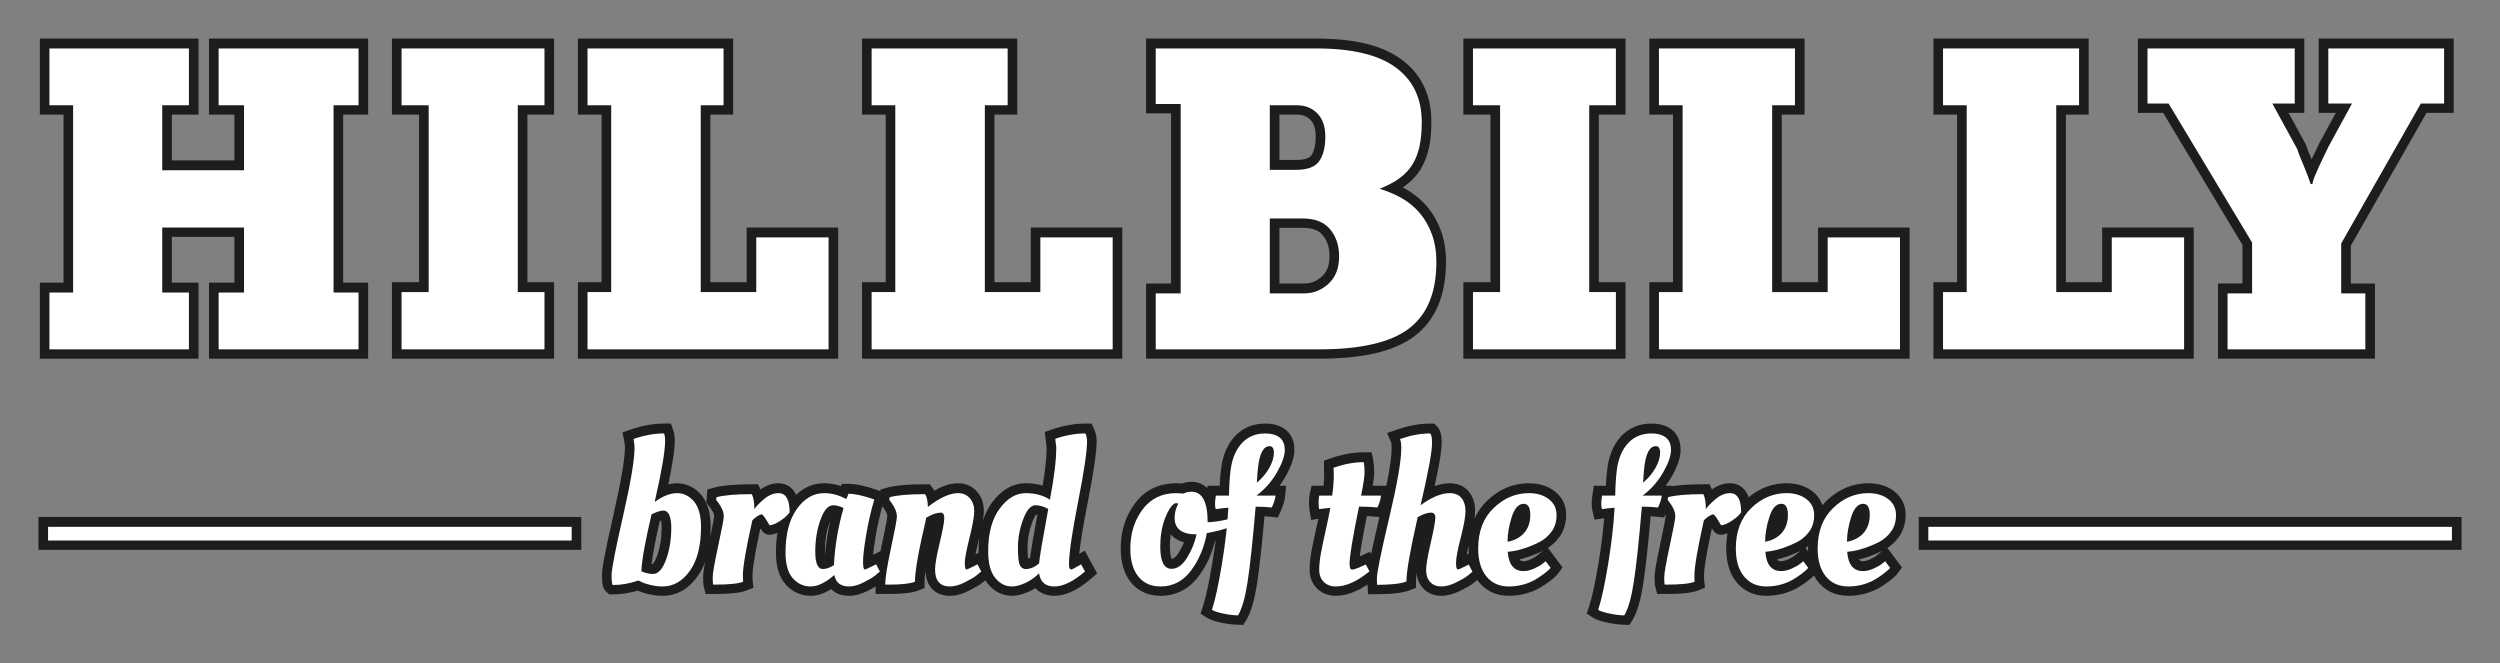
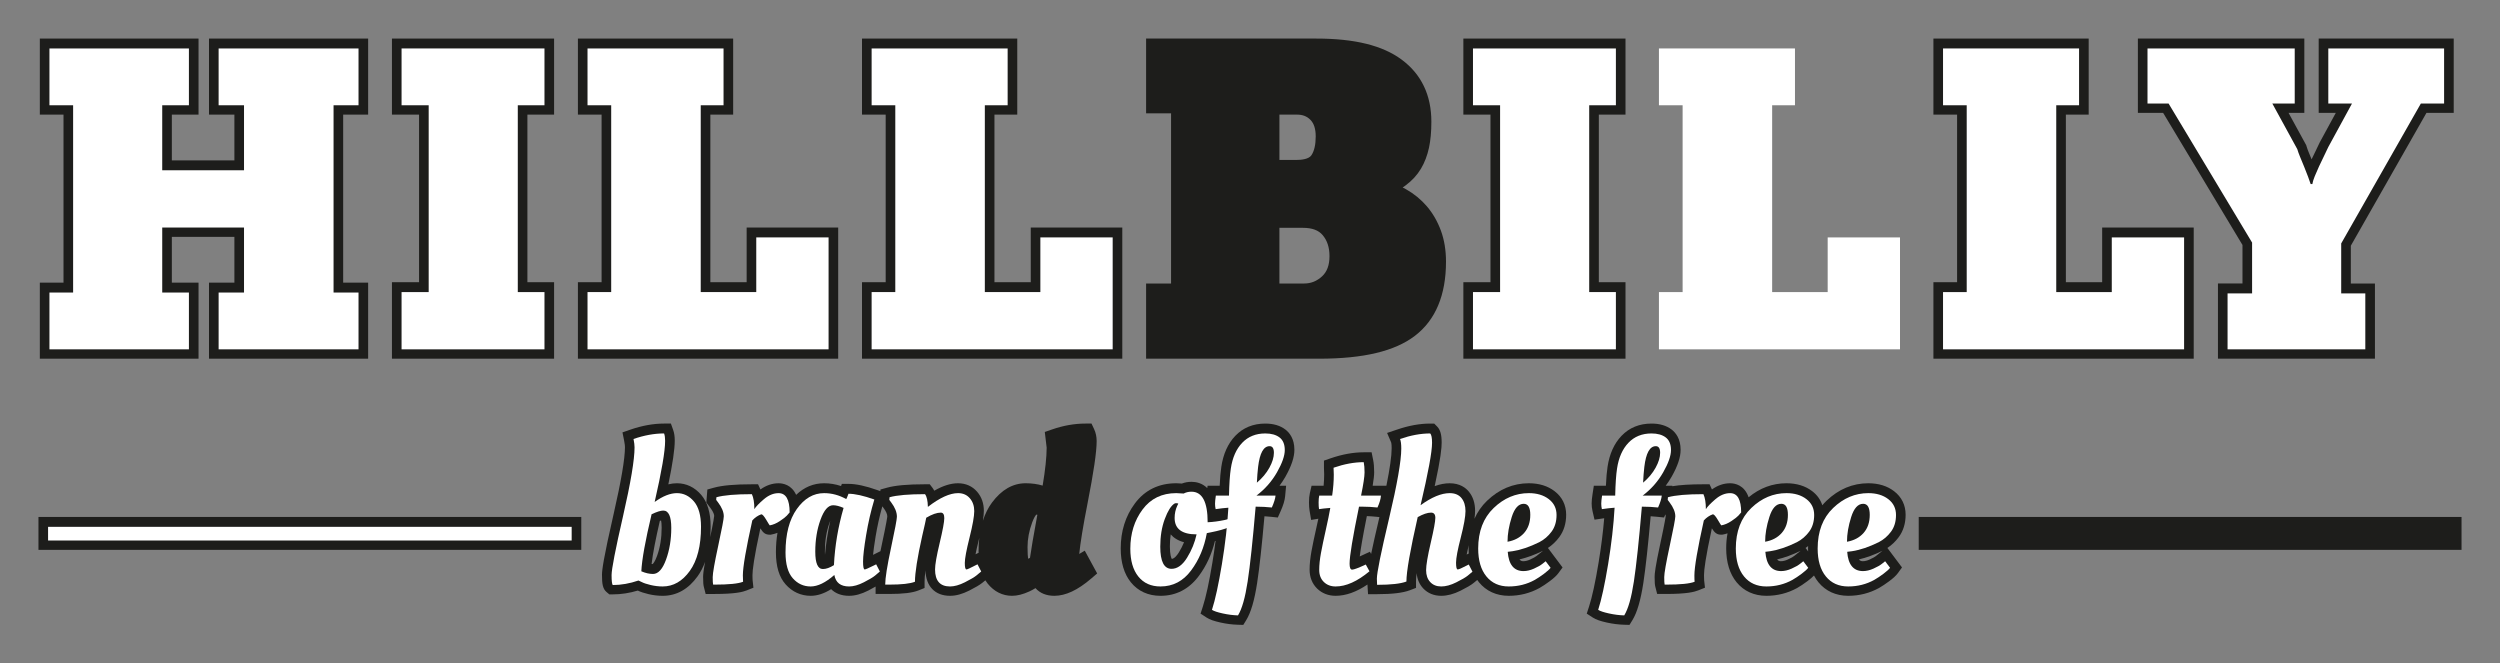
<svg xmlns="http://www.w3.org/2000/svg" version="1.1" id="Ebene_1" x="0px" y="0px" width="737.008px" height="195.59px" viewBox="56.69 56.693 737.008 195.59" enable-background="new 56.69 56.693 737.008 195.59" xml:space="preserve">
  <rect x="56.69" y="56.693" width="737.008" height="195.59" fill="#808080" stroke="none" />
  <g>
    <rect x="68.029" y="209.092" fill="#1D1D1B" width="160.024" height="9.701" />
    <rect x="622.334" y="209.092" fill="#1D1D1B" width="160.025" height="9.701" />
    <polygon fill="#1D1D1B" points="115.217,140.016 107.35,140.016 107.35,126.522 125.792,126.522 125.792,140.016 118.306,140.016    118.306,162.435 165.218,162.435 165.218,140.016 157.858,140.016 157.858,90.482 165.218,90.482 165.218,68.062 118.306,68.062    118.306,90.482 125.792,90.482 125.792,103.976 107.35,103.976 107.35,90.482 115.217,90.482 115.217,68.062 68.432,68.062    68.432,90.482 75.412,90.482 75.412,140.016 68.432,140.016 68.432,162.435 115.217,162.435  " />
    <polygon fill="#1D1D1B" points="220.039,139.889 212.17,139.889 212.17,90.482 220.039,90.482 220.039,68.062 172.238,68.062    172.238,90.482 180.232,90.482 180.232,139.889 172.238,139.889 172.238,162.435 220.039,162.435  " />
    <polygon fill="#1D1D1B" points="303.793,123.772 276.805,123.772 276.805,139.889 266.103,139.889 266.103,90.482 272.829,90.482    272.829,68.062 227.059,68.062 227.059,90.482 234.039,90.482 234.039,139.889 227.059,139.889 227.059,162.435 303.793,162.435     " />
    <polygon fill="#1D1D1B" points="387.547,123.772 360.558,123.772 360.558,139.889 349.857,139.889 349.857,90.482 356.583,90.482    356.583,68.062 310.813,68.062 310.813,90.482 317.792,90.482 317.792,139.889 310.813,139.889 310.813,162.435 387.547,162.435     " />
    <path fill="#1D1D1B" d="M473.804,155.699c6.085-4.648,9.171-12.003,9.171-21.859c0-3.368-0.507-6.452-1.507-9.164   c-0.998-2.712-2.385-5.117-4.124-7.148c-1.734-2.021-3.784-3.705-6.093-5.003c-0.345-0.194-0.695-0.382-1.049-0.565   c0.287-0.191,0.565-0.386,0.834-0.584c1.906-1.404,3.441-3.072,4.562-4.958c1.081-1.818,1.877-3.898,2.367-6.189   c0.463-2.176,0.697-4.744,0.697-7.633c0-7.851-2.948-14.019-8.763-18.331c-5.632-4.174-13.863-6.203-25.164-6.203h-50.169v22.039   h7.359v50.169h-7.359v22.166h51.056C458.649,162.435,467.868,160.232,473.804,155.699z M448.627,132.19   c0,2.663-0.717,4.616-2.191,5.97c-1.547,1.419-3.265,2.11-5.253,2.11h-7.317v-16.412h6.937c2.698,0,4.603,0.707,5.823,2.161   C447.973,127.622,448.627,129.641,448.627,132.19z M443.284,102.481c-0.771,1.129-2.88,1.367-4.513,1.367h-4.905V90.481h5.159   c1.692,0,2.963,0.495,3.995,1.553c1.04,1.069,1.545,2.664,1.545,4.876C444.565,99.362,444.134,101.236,443.284,102.481z" />
    <polygon fill="#1D1D1B" points="535.895,139.889 528.028,139.889 528.028,90.482 535.895,90.482 535.895,68.062 488.094,68.062    488.094,90.482 496.088,90.482 496.088,139.889 488.094,139.889 488.094,162.435 535.895,162.435  " />
-     <polygon fill="#1D1D1B" points="592.661,139.889 581.959,139.889 581.959,90.482 588.686,90.482 588.686,68.062 542.915,68.062    542.915,90.482 549.895,90.482 549.895,139.889 542.915,139.889 542.915,162.435 619.651,162.435 619.651,123.772 592.661,123.772     " />
    <polygon fill="#1D1D1B" points="703.405,123.772 676.415,123.772 676.415,139.889 665.713,139.889 665.713,90.482 672.44,90.482    672.44,68.062 626.668,68.062 626.668,90.482 633.649,90.482 633.649,139.889 626.668,139.889 626.668,162.435 703.405,162.435     " />
    <path fill="#1D1D1B" d="M717.782,128.914v11.355h-7.232v22.166h46.279V140.27h-7.107v-11.137l22.292-39.158h8.04V68.062h-39.807   v21.913h5.042l-4.75,8.723l-0.046,0.103c-0.325,0.729-0.731,1.58-1.219,2.553c-0.385,0.771-0.759,1.542-1.119,2.311   c-0.264-0.638-0.52-1.259-0.767-1.866c-0.342-0.832-0.583-1.498-0.72-1.979l-0.087-0.309l-5.218-9.536h4.652V68.062h-49.07v21.913   h7.449L717.782,128.914z" />
    <path fill="#1D1D1B" d="M374.851,220.004c0.341-3.371,1.151-8.316,2.423-14.771c1.827-9.285,2.714-15.33,2.714-18.479   c0-1.302-0.253-2.501-0.754-3.564l-0.766-1.627h-1.798c-3.204,0-6.506,0.582-9.815,1.728l-2.156,0.747l0.551,4.635   c-0.015,2.838-0.413,6.586-1.184,11.172c-1.536-0.455-3.214-0.686-5.021-0.686c-3.774,0-7.114,1.922-9.928,5.713   c-1.139,1.536-2.018,3.325-2.665,5.328c0.185-1.166,0.28-2.135,0.28-2.915c0-2.202-0.668-4.097-1.985-5.626   c-1.405-1.636-3.35-2.5-5.626-2.5c-2.128,0-4.438,0.719-6.995,2.188c-0.145-0.277-0.306-0.533-0.486-0.77l-0.851-1.117h-1.404   c-5.097,0-8.767,0.33-11.218,1.011l-1.917,0.531l-0.037,0.483l-0.817-0.29c-3.525-1.249-6.327-1.854-8.565-1.854h-1.962   l-0.24,0.636c-1.624-0.544-3.294-0.817-4.993-0.817c-3.122,0-5.883,1.153-8.247,3.422c-1.357-2.988-3.877-3.42-5.179-3.42   c-1.861,0-3.653,0.611-5.343,1.823l-0.701-1.522h-1.815c-5.097,0-8.766,0.33-11.218,1.01l-1.915,0.531l-0.297,3.834l1.191,1.588   c0.975,1.289,1.121,2.059,1.121,2.362c-0.011,0.226-0.137,1.333-1.18,6.267c0.08-1.013,0.135-2.051,0.135-3.144   c0-4.024-0.93-7.155-2.763-9.307c-1.921-2.254-4.402-3.444-7.175-3.444c-0.833,0-1.676,0.105-2.534,0.32   c1.27-6.094,1.892-10.342,1.892-12.906c0-1.221-0.153-2.244-0.467-3.128l-0.67-1.884h-2c-3.165,0-6.508,0.602-9.938,1.789   l-2.338,0.811l0.487,2.426c0.204,1.016,0.247,1.604,0.247,1.92c0,3.398-1.115,9.991-3.313,19.596   c-3.065,13.375-3.458,16.67-3.458,18.047c0,2.685,0.208,4.135,1.387,5.114l0.787,0.653h1.024c2.402,0,4.873-0.377,7.36-1.122   c0.797,0.392,1.829,0.734,3.144,1.046c1.399,0.332,2.81,0.5,4.19,0.5c4.094,0,7.564-1.943,10.315-5.777   c0.886-1.235,1.61-2.651,2.19-4.221c-0.498,2.692-0.585,3.785-0.585,4.413c0,1.731,0.083,2.414,0.208,2.906l0.543,2.136h2.626   c6.125,0,8.33-0.598,9.456-1.047l2.004-0.8l-0.237-2.145c-0.01-0.093-0.044-0.481-0.044-1.563c0-1.445,0.415-5.017,2.319-13.788   c0.813,1.275,1.44,1.869,2.768,1.869h0.236l0.233-0.039c0.603-0.102,1.209-0.281,1.815-0.517c-0.299,1.77-0.461,3.664-0.461,5.699   c0,4.227,0.936,7.335,2.859,9.501c1.956,2.205,4.508,3.371,7.382,3.371c1.953,0,3.947-0.646,6.036-1.961   c1.259,1.273,3.068,1.961,5.302,1.961c1.735,0,3.634-0.521,5.648-1.55c0.85-0.436,1.56-0.825,2.159-1.183v2.189h3.983   c4.129,0,6.886-0.334,8.673-1.051l1.78-0.713v-1.918c0-0.695,0.063-1.729,0.261-3.254c0.135,4.691,2.821,7.479,7.244,7.479   c1.754,0,3.606-0.504,5.665-1.543c1.845-0.934,3.068-1.66,3.842-2.28c0.339-0.271,0.64-0.516,0.908-0.739   c0.213,0.34,0.439,0.666,0.687,0.971c1.9,2.35,4.377,3.592,7.162,3.592c1.557,0,3.229-0.42,5.115-1.287   c0.624-0.287,1.229-0.613,1.813-0.977c1.286,1.469,3.185,2.264,5.557,2.264c3.332,0,6.893-1.668,10.888-5.098l1.738-1.492   l-3.655-6.719L374.851,220.004z M251.75,212.243c0,3.06-0.461,5.876-1.371,8.372c-0.616,1.693-1.132,2.229-1.295,2.365   c-0.1-0.002-0.201-0.01-0.303-0.02c0.36-3.029,1.175-7.284,2.433-12.705c0.137-0.051,0.258-0.094,0.365-0.129   C251.664,210.538,251.75,211.206,251.75,212.243z M360.331,221.163c-0.187,0.104-0.37,0.187-0.548,0.246   c-0.082-0.562-0.173-1.597-0.173-3.422c0-2.372,0.459-4.819,1.365-7.271c0.563-1.523,1.029-2.115,1.221-2.313   c0.1,0.009,0.205,0.023,0.312,0.042C361.356,214.708,360.637,218.908,360.331,221.163z M316.801,205.964l0.343,0.458   c0.733,0.969,1.12,1.843,1.121,2.48c-0.014,0.259-0.174,1.643-1.66,8.58c-0.129,0.602-0.247,1.17-0.362,1.729l-0.01-0.02   l-2.163,1.077c0.117-1.209,0.342-2.949,0.757-5.448C315.332,211.771,316,208.804,316.801,205.964z M301.457,210.224   c-0.744,3.323-1.265,6.68-1.559,10.039c-0.019-0.297-0.03-0.641-0.03-1.037c0-3.082,0.462-5.92,1.374-8.439   C301.314,210.584,301.387,210.396,301.457,210.224z M344.283,220.099c0.195-1.021,0.5-2.41,0.972-4.297   c0.047-0.189,0.088-0.361,0.133-0.545c-0.137,1.226-0.214,2.504-0.214,3.849c0,0.187,0.011,0.36,0.015,0.543L344.283,220.099z" />
    <path fill="#1D1D1B" d="M438.282,189.296c0-3.251-1.442-5.04-2.656-5.974c-1.529-1.168-3.522-1.76-5.925-1.76   c-3.571,0-6.55,1.22-8.852,3.627c-2.156,2.255-3.539,5.325-4.107,9.111c-0.222,1.423-0.382,3.264-0.485,5.582h-3.561l-0.107,0.701   c-1.507-1.488-3.3-1.85-4.657-1.85c-0.999,0-1.946,0.172-2.826,0.51l-1.493-0.082l-0.156-0.004c-5.159,0-9.271,2.012-12.221,5.98   c-2.759,3.711-4.157,8.166-4.157,13.241c0,4.153,1.004,7.507,2.983,9.968c2.098,2.611,5.12,3.992,8.74,3.992   c4.593,0,8.388-1.959,11.278-5.82c2.232-2.982,3.834-6.448,4.774-10.324c0.065-0.014,0.122-0.029,0.186-0.043   c-0.263,2.047-0.568,4.146-0.923,6.303c-0.963,5.854-1.916,10.25-2.832,13.068l-0.673,2.072l1.829,1.184   c0.877,0.568,2.143,1.014,4.103,1.446c1.709,0.378,3.403,0.594,5.034,0.642l1.636,0.047l0.859-1.394   c1.385-2.247,2.442-5.858,3.231-11.039c0.663-4.349,1.386-10.931,2.15-19.591c0.623,0.037,1.254,0.088,1.889,0.154l2.045,0.213   l0.837-1.878c0.778-1.745,1.211-3.185,1.323-4.401l0.287-3.096h-1.943c0.624-0.834,1.198-1.709,1.72-2.621   C437.408,194.109,438.282,191.504,438.282,189.296z M404.224,219.546c-0.428,0.688-1.249,1.826-2.084,1.917   c-0.161-0.271-0.565-1.198-0.565-3.688c0-1.248,0.082-2.433,0.245-3.547c0.839,0.979,2.086,1.834,3.927,2.321   C405.332,217.578,404.823,218.579,404.224,219.546z" />
    <path fill="#1D1D1B" d="M516.361,215.049c1.354-1.826,2.04-4.053,2.04-6.616c0-2.835-1.182-5.235-3.416-6.939   c-2.029-1.55-4.581-2.335-7.583-2.335c-4.61,0-8.761,1.74-12.334,5.173c-1.586,1.522-2.808,3.3-3.702,5.291   c0.123-0.899,0.188-1.681,0.188-2.338c0-2.253-0.61-4.146-1.814-5.628c-0.926-1.14-2.661-2.498-5.675-2.498   c-1.415,0-2.883,0.279-4.421,0.846c1.812-8.34,2.055-11.307,2.055-12.828c0-2.385-0.41-3.814-1.37-4.779l-0.831-0.836h-1.179   c-3.083,0-6.386,0.603-9.817,1.79l-2.89,0.972l1.201,2.801c0.006,0.017,0.144,0.43,0.144,1.748c0,2.218-0.522,5.912-1.551,11.012   h-4.045c0.299-1.771,0.441-3.073,0.441-3.998c0-1.412-0.098-2.584-0.298-3.581l-0.458-2.276h-2.321   c-3.082,0-6.384,0.603-9.815,1.79l-1.908,0.66l0.002,2.29l0.059,1.783c0,1.064-0.054,2.18-0.159,3.332h-3.555l-0.507,2.198   c-0.171,0.741-0.254,1.613-0.254,2.664c0,1.003,0.053,1.8,0.161,2.438l0.473,2.785l2.124-0.353   c-0.171,0.806-0.361,1.677-0.57,2.608c-0.615,2.72-1.101,5.046-1.444,6.912c-0.372,2.018-0.562,3.868-0.562,5.502   c0,2.223,0.765,4.146,2.214,5.566c1.431,1.396,3.318,2.135,5.459,2.135c2.993,0,6.139-1.129,9.379-3.326   c0.004,0.064,0.005,0.12,0.009,0.186l0.167,2.658h2.662c4.462,0,7.62-0.379,9.656-1.156l1.823-0.697v-1.951   c0-0.531,0.047-1.301,0.18-2.412c0.165,1.791,0.812,3.301,1.927,4.496c1.341,1.441,3.177,2.203,5.311,2.203   c1.788,0,3.709-0.508,5.71-1.508c1.828-0.913,3.044-1.63,3.834-2.26c0.43-0.345,0.781-0.637,1.099-0.905   c0.159,0.226,0.315,0.454,0.489,0.668c2.138,2.62,5.177,4.005,8.788,4.005c3.256,0,6.301-0.77,9.082-2.305   c0.938-0.535,1.955-1.211,3.02-2.01c1.22-0.915,2.022-1.661,2.524-2.348l1.24-1.696l-4.315-5.745   C514.295,217.39,515.414,216.324,516.361,215.049z M505.83,222.136c-0.356,0-0.814-0.001-1.188-0.533   c2.157-0.494,4.474-1.34,6.932-2.535l-1.889,1.51c-0.284,0.228-0.85,0.6-1.924,1.078   C507.046,221.974,506.396,222.136,505.83,222.136z M460.546,219.345c0,0-2.813,1.305-2.996,1.388   c0.252-2.079,0.843-5.681,2.094-11.892c0.899,0.032,1.85,0.101,2.84,0.203l0.868,0.09c-1.133,4.785-1.914,8.281-2.451,10.862   L460.546,219.345z M489.068,220.174c0.133-0.707,0.328-1.615,0.597-2.738c-0.01,0.296-0.035,0.582-0.035,0.883   c0,0.529,0.018,1.046,0.051,1.55L489.068,220.174z" />
    <path fill="#1D1D1B" d="M616.435,215.049c1.353-1.824,2.038-4.051,2.038-6.616c0-2.835-1.18-5.234-3.413-6.94   c-2.032-1.549-4.584-2.334-7.586-2.334c-4.609,0-8.759,1.74-12.332,5.173c-0.437,0.419-0.844,0.857-1.228,1.312   c-0.526-1.629-1.525-3.039-2.981-4.15c-2.032-1.549-4.583-2.334-7.584-2.334c-4.115,0-7.86,1.396-11.162,4.138   c-1.256-3.643-4.065-4.136-5.465-4.136c-1.863,0-3.656,0.612-5.345,1.823l-0.7-1.522h-1.816c-3.841,0-6.87,0.188-9.18,0.57   l0.014-0.148h-1.944c0.624-0.834,1.198-1.709,1.719-2.619c1.796-3.146,2.67-5.753,2.67-7.968c0-3.256-1.442-5.044-2.654-5.974   c-1.529-1.168-3.522-1.76-5.923-1.76c-3.574,0-6.553,1.22-8.854,3.628c-2.159,2.261-3.541,5.331-4.106,9.111   c-0.222,1.429-0.382,3.269-0.485,5.581h-3.559l-0.371,2.402c-0.185,1.2-0.275,2.123-0.275,2.822c0,0.758,0.086,1.514,0.255,2.242   l0.59,2.544c0,0,2.767-0.405,2.857-0.419c-0.335,4.042-0.884,8.393-1.637,12.98c-0.965,5.85-1.918,10.247-2.833,13.07l-0.672,2.071   l1.828,1.183c0.877,0.566,2.142,1.014,4.103,1.447c1.712,0.377,3.406,0.593,5.035,0.641l1.636,0.047l0.858-1.393   c1.384-2.243,2.441-5.854,3.234-11.042c0.666-4.382,1.387-10.963,2.146-19.589c0.624,0.037,1.255,0.088,1.891,0.154l2.047,0.213   l0.415-0.934c0.057,0.204,0.077,0.361,0.077,0.461c-0.013,0.251-0.163,1.574-1.569,8.09c-1.504,6.963-1.697,8.938-1.697,9.88   c0,1.731,0.084,2.414,0.209,2.906l0.544,2.136h2.627c6.124,0,8.33-0.598,9.458-1.047l2.011-0.801l-0.244-2.15   c-0.013-0.113-0.042-0.491-0.042-1.556c0-1.449,0.414-5.023,2.317-13.79c0.814,1.277,1.442,1.871,2.768,1.871h0.236l0.232-0.039   c0.46-0.078,0.922-0.209,1.384-0.364c-0.258,1.388-0.396,2.851-0.396,4.397c0,4.16,1.027,7.529,3.055,10.017   c2.138,2.62,5.177,4.005,8.788,4.005c3.256,0,6.301-0.77,9.082-2.305c0.944-0.537,1.961-1.214,3.023-2.012   c0.829-0.623,1.452-1.164,1.932-1.664c0.375,0.71,0.808,1.37,1.302,1.976c2.138,2.62,5.177,4.005,8.788,4.005   c3.256,0,6.301-0.77,9.082-2.305c0.948-0.54,1.937-1.197,3.023-2.012c1.223-0.918,2.024-1.666,2.523-2.354l1.23-1.692l-4.308-5.743   C614.371,217.39,615.489,216.323,616.435,215.049z M605.904,222.136c-0.356,0-0.814-0.001-1.188-0.533   c2.156-0.493,4.47-1.338,6.926-2.532l-1.881,1.507c-0.285,0.229-0.851,0.6-1.928,1.079   C607.121,221.974,606.472,222.136,605.904,222.136z M581.777,222.136c-0.355,0-0.813,0-1.188-0.533   c2.157-0.493,4.471-1.338,6.925-2.531l-1.881,1.506c-0.285,0.229-0.851,0.6-1.928,1.079   C582.994,221.974,582.345,222.136,581.777,222.136z M588.972,218.236c0.261-0.174,0.511-0.363,0.759-0.555   c-0.005,0.215-0.025,0.419-0.025,0.637c0,0.318,0.018,0.624,0.029,0.934L588.972,218.236z" />
  </g>
  <g>
    <g>
      <g>
        <rect x="70.864" y="212.006" fill="#FFFFFF" width="154.355" height="4.031" />
-         <rect x="625.169" y="212.006" fill="#FFFFFF" width="154.355" height="4.031" />
      </g>
      <g>
        <path fill="#FFFFFF" d="M71.266,70.975h41.117v16.751h-7.868v19.163h24.112V87.726h-7.487V70.975h41.244v16.751h-7.36v55.203     h7.36v16.751H121.14v-16.751h7.487v-19.163h-24.112v19.163h7.868v16.751H71.266v-16.751h6.98V87.726h-6.98V70.975z" />
        <path fill="#FFFFFF" d="M175.072,70.975h42.132v16.751h-7.868v55.076h7.868v16.878h-42.132v-16.878h7.995V87.726h-7.995V70.975z" />
        <path fill="#FFFFFF" d="M229.892,70.975h40.102v16.751h-6.726v55.076h16.371v-16.117h21.32v32.995h-71.066v-16.878h6.98V87.726     h-6.98L229.892,70.975L229.892,70.975z" />
        <path fill="#FFFFFF" d="M313.646,70.975h40.103v16.751h-6.726v55.076h16.37v-16.117h21.32v32.995h-71.065v-16.878h6.979V87.726     h-6.979V70.975H313.646z" />
-         <path fill="#FFFFFF" d="M397.401,159.68v-16.497h7.359V87.345h-7.359v-16.37h47.334c10.574,0,18.4,1.884,23.477,5.646     c5.078,3.767,7.615,9.117,7.615,16.054c0,2.708-0.213,5.058-0.635,7.044c-0.426,1.988-1.102,3.766-2.031,5.329     c-0.932,1.567-2.201,2.941-3.807,4.124c-1.609,1.187-3.598,2.243-5.965,3.174c2.283,0.679,4.441,1.587,6.473,2.729     c2.029,1.142,3.807,2.603,5.33,4.378c1.521,1.777,2.729,3.871,3.615,6.281c0.889,2.412,1.332,5.141,1.332,8.186     c0,8.97-2.686,15.504-8.057,19.606c-5.375,4.104-14.195,6.155-26.461,6.155H397.401z M431.031,87.726v19.035h7.74     c3.383,0,5.668-0.866,6.854-2.603c1.184-1.732,1.775-4.125,1.775-7.17c0-2.96-0.783-5.244-2.348-6.853     c-1.566-1.606-3.574-2.411-6.027-2.411L431.031,87.726L431.031,87.726z M441.183,143.183c2.707,0,5.096-0.952,7.17-2.856     c2.072-1.902,3.109-4.587,3.109-8.058c0-3.214-0.889-5.879-2.666-7.995c-1.775-2.114-4.439-3.172-7.994-3.172h-9.771v22.081     H441.183z" />
        <path fill="#FFFFFF" d="M490.929,70.975h42.131v16.751h-7.867v55.076h7.867v16.878h-42.131v-16.878h7.994V87.726h-7.994V70.975z" />
        <path fill="#FFFFFF" d="M545.75,70.975h40.102v16.751h-6.727v55.076h16.371v-16.117h21.32v32.995H545.75v-16.878h6.98V87.726     h-6.98V70.975z" />
        <path fill="#FFFFFF" d="M629.503,70.975h40.102v16.751h-6.727v55.076h16.371v-16.117h21.32v32.995h-71.066v-16.878h6.98V87.726     h-6.98V70.975L629.503,70.975z" />
        <path fill="#FFFFFF" d="M738.384,110.949c0.084-0.592,0.318-1.353,0.697-2.285c0.381-0.93,0.803-1.902,1.27-2.918     c0.465-1.015,0.951-2.03,1.459-3.047c0.508-1.015,0.932-1.903,1.271-2.665l6.979-12.814h-6.979V70.975h34.137v16.244h-6.854     l-23.479,41.242v14.722h7.107v16.497h-40.609v-16.497h7.232v-14.976L696,87.219h-6.219V70.975h43.4v16.244h-6.6l7.359,13.449     c0.168,0.595,0.443,1.355,0.824,2.284c0.381,0.934,0.781,1.904,1.205,2.92c0.424,1.017,0.805,1.988,1.145,2.919     c0.336,0.932,0.59,1.649,0.76,2.157H738.384z" />
      </g>
      <g>
        <path fill="#FFFFFF" d="M252.77,186.651c0,3.063-1.029,9.07-3.085,18.021c2.419-1.733,4.606-2.601,6.562-2.601     c1.955,0,3.627,0.817,5.018,2.449s2.086,4.122,2.086,7.468c0,5.604-1.099,9.938-3.296,13.002     c-2.198,3.063-4.867,4.594-8.011,4.594c-1.17,0-2.349-0.142-3.538-0.423c-1.189-0.282-2.085-0.583-2.691-0.906l-0.906-0.423     c-2.581,0.887-5.1,1.329-7.559,1.329c-0.242-0.201-0.363-1.18-0.363-2.934c0-1.752,1.128-7.56,3.387-17.414     c2.256-9.855,3.385-16.601,3.385-20.229c0-0.644-0.1-1.47-0.302-2.478c3.144-1.089,6.147-1.634,9.01-1.634     C252.668,185.039,252.77,185.766,252.77,186.651z M252.226,207.211c-0.767,0-1.916,0.362-3.447,1.089     c-1.855,7.82-2.863,13.426-3.023,16.811c1.209,0.526,2.358,0.786,3.447,0.786c1.531,0,2.812-1.41,3.839-4.232     c1.028-2.819,1.542-5.935,1.542-9.342S253.797,207.211,252.226,207.211z" />
        <path fill="#FFFFFF" d="M267.343,229.041h-0.423c-0.082-0.322-0.121-1.06-0.121-2.207c0-1.148,0.544-4.244,1.633-9.282     c1.089-5.039,1.633-7.922,1.633-8.646c0-1.248-0.566-2.62-1.694-4.112l-0.544-0.725l0.061-0.787     c2.177-0.604,5.663-0.907,10.461-0.907c0.483,1.049,0.725,2.521,0.725,4.415c0.443-0.727,1.37-1.691,2.781-2.902     c1.412-1.209,2.862-1.813,4.354-1.813c2.177,0,3.266,1.896,3.266,5.684c-0.203,0.242-0.474,0.556-0.817,0.938     c-0.342,0.384-1.027,0.917-2.056,1.603c-1.028,0.686-2.026,1.108-2.993,1.271c-0.041,0-0.384-0.546-1.027-1.634     c-0.646-1.089-1.13-1.632-1.452-1.632c-1.008,0.361-1.896,0.967-2.66,1.813c-1.855,8.345-2.783,13.747-2.783,16.206     c0,0.886,0.021,1.512,0.061,1.874C274.336,228.76,271.534,229.041,267.343,229.041z" />
        <path fill="#FFFFFF" d="M306.163,203.825c0.081-0.08,0.302-0.604,0.666-1.572c1.895,0,4.434,0.564,7.619,1.692     c-1.008,3.347-1.814,6.845-2.418,10.492c-0.605,3.648-0.907,6.249-0.907,7.801c0,1.553,0.161,2.328,0.484,2.328     c0.24,0,1.128-0.384,2.659-1.149l0.726-0.361l1.089,2.115c-0.362,0.322-0.837,0.726-1.421,1.208     c-0.584,0.484-1.684,1.142-3.295,1.968c-1.613,0.824-3.064,1.237-4.354,1.237c-2.5,0-3.951-1.128-4.353-3.386     c-2.581,2.258-4.909,3.386-6.985,3.386c-2.077,0-3.831-0.805-5.261-2.417c-1.431-1.611-2.146-4.152-2.146-7.62     c0-5.4,1.108-9.664,3.326-12.788c2.216-3.123,4.898-4.688,8.043-4.688C301.89,202.071,304.067,202.656,306.163,203.825z      M299.27,224.444c0.968,0,2.057-0.382,3.267-1.147c0.281-5.685,1.229-11.309,2.841-16.87c-1.208-0.523-2.237-0.787-3.083-0.787     c-1.452,0-2.691,1.421-3.719,4.264c-1.028,2.842-1.542,5.978-1.542,9.402C297.033,222.732,297.778,224.444,299.27,224.444z" />
        <path fill="#FFFFFF" d="M318.801,229.041h-1.148c0-1.894,0.574-5.522,1.724-10.886c1.148-5.359,1.723-8.405,1.723-9.129     c0-1.331-0.565-2.742-1.692-4.234l-0.544-0.725l0.061-0.787c2.177-0.604,5.663-0.907,10.461-0.907     c0.523,0.688,0.807,1.936,0.847,3.75c3.508-2.701,6.47-4.052,8.89-4.052c1.45,0,2.609,0.504,3.476,1.513     c0.867,1.008,1.301,2.268,1.301,3.779s-0.464,4.121-1.392,7.83c-0.927,3.71-1.391,6.198-1.391,7.468     c0,1.271,0.161,1.905,0.483,1.905c0.241,0,1.089-0.384,2.539-1.149l0.727-0.361l1.088,2.115     c-0.362,0.322-0.846,0.726-1.451,1.208c-0.604,0.484-1.723,1.142-3.355,1.968c-1.634,0.824-3.095,1.237-4.385,1.237     c-2.943,0-4.415-1.671-4.415-5.018c0-1.411,0.454-4.012,1.361-7.801c0.906-3.789,1.36-6.229,1.36-7.316s-0.343-1.634-1.027-1.634     c-1.17,0-2.6,0.506-4.294,1.512c-0.12,0.688-0.524,2.5-1.208,5.442c-1.413,6.33-2.117,10.805-2.117,13.425     C325.009,228.76,322.469,229.041,318.801,229.041z" />
-         <path fill="#FFFFFF" d="M376.549,225.171c-3.427,2.942-6.439,4.413-9.041,4.413c-2.6,0-4.102-1.289-4.504-3.87     c-1.209,1.211-2.561,2.157-4.052,2.844c-1.491,0.685-2.802,1.026-3.93,1.026c-1.936,0-3.589-0.847-4.958-2.539     c-1.371-1.692-2.057-4.313-2.057-7.859c0-5.322,1.128-9.503,3.385-12.548c2.259-3.043,4.809-4.565,7.65-4.565     c2.841,0,5.23,0.646,7.165,1.936c1.249-6.53,1.875-11.671,1.875-15.421l-0.302-2.539c3.022-1.047,5.985-1.571,8.888-1.571     c0.323,0.687,0.484,1.472,0.484,2.356c0,2.945-0.889,8.921-2.661,17.932c-1.774,9.009-2.661,15.127-2.661,18.352     c0,0.968,0.222,1.452,0.666,1.452c0.242,0,1.007-0.384,2.298-1.149l0.604-0.361L376.549,225.171z M361.975,205.639     c-1.411,0-2.63,1.392-3.658,4.173c-1.027,2.781-1.541,5.533-1.541,8.254c0,2.722,0.19,4.466,0.573,5.23     c0.384,0.766,0.958,1.147,1.724,1.147c1.331,0,2.641-0.543,3.931-1.632c0.121-1.612,1.027-6.975,2.721-16.086     C364.354,206.003,363.104,205.639,361.975,205.639z" />
        <path fill="#FFFFFF" d="M398.801,229.584c-2.782,0-4.959-0.977-6.53-2.933c-1.572-1.955-2.358-4.687-2.358-8.192     c0-4.475,1.199-8.324,3.598-11.551c2.397-3.225,5.714-4.837,9.946-4.837l2.177,0.12c0.686-0.361,1.452-0.543,2.298-0.543     c3.185,0,4.777,3.004,4.777,9.01c1.652-0.081,3.326-0.304,5.02-0.666l0.967-0.242l0.362,2.358     c-1.331,0.564-3.125,1.069-5.382,1.512l-1.209,0.242c-0.767,4.234-2.317,7.913-4.656,11.037     C405.472,228.023,402.468,229.584,398.801,229.584z M402.066,224.385c1.693,0,3.214-1.088,4.565-3.265     c1.351-2.178,2.287-4.477,2.813-6.894c-4.313,0-6.471-1.612-6.471-4.838c0-1.29,0.263-2.5,0.786-3.628l0.302-0.604     c-0.161-0.081-0.362-0.122-0.604-0.122c-0.241,0-0.423,0.041-0.544,0.122c-1.008,0.644-1.956,2.155-2.842,4.535     c-0.889,2.378-1.331,5.1-1.331,8.163C398.74,222.208,399.849,224.385,402.066,224.385z" />
        <path fill="#FFFFFF" d="M432.724,202.796c-0.082,0.889-0.443,2.059-1.09,3.509c-1.531-0.159-3.043-0.242-4.535-0.242h-0.24     c-0.848,9.958-1.633,17.315-2.359,22.07c-0.725,4.757-1.673,8.083-2.842,9.979c-1.451-0.042-2.954-0.232-4.504-0.575     c-1.553-0.343-2.61-0.693-3.175-1.059c0.969-2.982,1.944-7.479,2.933-13.483c0.988-6.006,1.623-11.551,1.905-16.629     c-1.129,0.08-2.381,0.222-3.75,0.423c-0.12-0.522-0.182-1.06-0.182-1.603c0-0.545,0.081-1.34,0.242-2.391h3.87     c0.081-3.506,0.262-6.167,0.544-7.98c0.484-3.226,1.602-5.754,3.355-7.588c1.755-1.835,4.022-2.752,6.803-2.752     c1.773,0,3.176,0.394,4.203,1.179c1.025,0.787,1.543,2.025,1.543,3.721c0,1.692-0.77,3.88-2.299,6.562     c-1.533,2.681-3.549,4.968-6.049,6.86L432.724,202.796L432.724,202.796z M430.91,194.574c0.887-1.612,1.33-3.074,1.33-4.386     c0-1.31-0.424-1.964-1.271-1.964c-1.773,0-2.9,2.035-3.385,6.106c-0.162,1.37-0.283,2.923-0.363,4.655     C428.792,197.656,430.023,196.187,430.91,194.574z" />
        <path fill="#FFFFFF" d="M463.804,202.796c-0.082,1.011-0.424,2.178-1.027,3.509c-1.533-0.159-2.982-0.242-4.354-0.242h-1.09     c-1.854,8.991-2.781,14.594-2.781,16.811c0,1.171,0.252,1.753,0.756,1.753s1.846-0.501,4.021-1.511l1.088,1.995     c-3.588,2.984-6.914,4.475-9.977,4.475c-1.412,0-2.57-0.442-3.479-1.329c-0.906-0.888-1.359-2.065-1.359-3.538     c0-1.471,0.172-3.135,0.514-4.987c0.342-1.854,0.816-4.122,1.422-6.803c0.604-2.683,1.047-4.848,1.33-6.5     c-1.492,0.119-2.602,0.241-3.326,0.361c-0.082-0.483-0.121-1.138-0.121-1.965c0-0.826,0.061-1.502,0.182-2.027h3.811     c0.322-2.175,0.482-4.23,0.482-6.167l-0.061-1.874v-0.181c3.146-1.089,6.107-1.634,8.889-1.634     c0.162,0.807,0.242,1.813,0.242,3.022s-0.342,3.488-1.027,6.832H463.804z" />
        <path fill="#FFFFFF" d="M469.791,188.95c0-1.33-0.121-2.277-0.363-2.842c3.146-1.089,6.107-1.634,8.891-1.634     c0.361,0.363,0.545,1.291,0.545,2.78c0,2.661-1.131,8.789-3.389,18.384c3.268-2.378,6.129-3.567,8.59-3.567     c1.529,0,2.689,0.484,3.475,1.451c0.787,0.969,1.18,2.248,1.18,3.841c0,1.592-0.463,4.192-1.391,7.8     c-0.928,3.608-1.391,6.077-1.391,7.407c0,1.331,0.16,1.996,0.482,1.996s1.168-0.364,2.539-1.089l0.727-0.363l1.09,2.117     c-0.363,0.323-0.848,0.725-1.451,1.209c-0.605,0.483-1.715,1.13-3.326,1.935c-1.613,0.807-3.094,1.209-4.443,1.209     c-1.352,0-2.43-0.434-3.234-1.299c-0.809-0.866-1.211-2.036-1.211-3.508c0-1.471,0.455-4.151,1.359-8.043     c0.908-3.89,1.361-6.348,1.361-7.376c0-1.029-0.422-1.543-1.27-1.543c-1.049,0-2.359,0.445-3.932,1.331     c-2.217,9.757-3.326,16.085-3.326,18.985c-1.691,0.646-4.574,0.97-8.645,0.97c-0.043-0.686-0.063-1.291-0.063-1.814     c0-1.731,1.199-7.659,3.6-17.779C468.591,199.391,469.791,192.539,469.791,188.95z" />
        <path fill="#FFFFFF" d="M492.464,218.397c0-5.039,1.521-9.02,4.566-11.942c3.043-2.923,6.5-4.384,10.371-4.384     c2.377,0,4.332,0.585,5.863,1.754c1.533,1.17,2.301,2.73,2.301,4.687c0,1.955-0.496,3.598-1.482,4.929     c-0.988,1.33-2.188,2.356-3.598,3.084c-2.863,1.411-5.482,2.297-7.861,2.661l-1.451,0.182c0.281,3.789,1.834,5.683,4.656,5.683     c0.967,0,1.994-0.239,3.084-0.725c1.088-0.485,1.934-0.969,2.539-1.452l0.906-0.725l1.453,1.935     c-0.324,0.443-0.969,1.027-1.938,1.754c-0.967,0.726-1.873,1.331-2.721,1.813c-2.338,1.291-4.898,1.935-7.68,1.935     s-4.979-0.985-6.592-2.963C493.271,224.647,492.464,221.905,492.464,218.397z M506.011,213.802     c1.209-1.37,1.813-3.145,1.813-5.321s-0.645-3.267-1.936-3.267c-1.531,0-2.711,1.303-3.537,3.901     c-0.826,2.601-1.238,5.029-1.238,7.285C503.167,216.039,504.8,215.174,506.011,213.802z" />
        <path fill="#FFFFFF" d="M546.585,202.796c-0.082,0.889-0.445,2.059-1.09,3.509c-1.531-0.159-3.043-0.242-4.535-0.242h-0.242     c-0.846,9.958-1.633,17.315-2.355,22.07c-0.727,4.757-1.674,8.083-2.844,9.979c-1.449-0.042-2.953-0.232-4.506-0.575     c-1.551-0.343-2.609-0.693-3.174-1.059c0.967-2.982,1.943-7.479,2.934-13.483c0.986-6.006,1.621-11.551,1.902-16.629     c-1.129,0.08-2.377,0.222-3.748,0.423c-0.121-0.522-0.182-1.06-0.182-1.603c0-0.545,0.08-1.34,0.242-2.391h3.871     c0.08-3.506,0.262-6.167,0.543-7.98c0.482-3.226,1.604-5.754,3.355-7.588c1.754-1.835,4.021-2.752,6.805-2.752     c1.771,0,3.174,0.394,4.201,1.179c1.027,0.787,1.541,2.025,1.541,3.721c0,1.692-0.766,3.88-2.297,6.562     c-1.531,2.681-3.549,4.968-6.047,6.86L546.585,202.796L546.585,202.796z M544.771,194.574c0.887-1.612,1.33-3.074,1.33-4.386     c0-1.31-0.424-1.964-1.27-1.964c-1.775,0-2.902,2.035-3.387,6.106c-0.162,1.37-0.283,2.923-0.363,4.655     C542.654,197.656,543.882,196.187,544.771,194.574z" />
        <path fill="#FFFFFF" d="M547.855,229.041h-0.424c-0.082-0.322-0.121-1.06-0.121-2.207c0-1.148,0.545-4.244,1.633-9.282     c1.088-5.039,1.633-7.922,1.633-8.646c0-1.248-0.564-2.62-1.693-4.112l-0.543-0.725l0.061-0.787     c2.178-0.604,5.662-0.907,10.461-0.907c0.482,1.049,0.725,2.521,0.725,4.415c0.445-0.727,1.371-1.691,2.783-2.902     c1.41-1.209,2.861-1.813,4.354-1.813c2.178,0,3.266,1.896,3.266,5.684c-0.201,0.242-0.475,0.556-0.816,0.938     c-0.344,0.384-1.027,0.917-2.055,1.603c-1.029,0.686-2.027,1.108-2.994,1.271c-0.041,0-0.383-0.546-1.027-1.634     c-0.646-1.089-1.129-1.632-1.453-1.632c-1.008,0.361-1.895,0.967-2.658,1.813c-1.855,8.345-2.781,13.747-2.781,16.206     c0,0.886,0.02,1.512,0.061,1.874C554.849,228.76,552.046,229.041,547.855,229.041z" />
        <path fill="#FFFFFF" d="M568.414,218.397c0-5.039,1.52-9.02,4.564-11.942s6.502-4.384,10.371-4.384     c2.377,0,4.332,0.585,5.865,1.754c1.531,1.17,2.299,2.73,2.299,4.687c0,1.955-0.496,3.598-1.482,4.929     c-0.988,1.33-2.188,2.356-3.598,3.084c-2.861,1.411-5.482,2.297-7.861,2.661l-1.451,0.182c0.283,3.789,1.834,5.683,4.656,5.683     c0.969,0,1.996-0.239,3.084-0.725c1.088-0.484,1.936-0.969,2.541-1.452l0.904-0.725l1.453,1.935     c-0.324,0.443-0.969,1.027-1.936,1.754c-0.967,0.726-1.875,1.331-2.723,1.813c-2.338,1.291-4.896,1.935-7.68,1.935     c-2.781,0-4.979-0.985-6.592-2.963C569.22,224.647,568.414,221.905,568.414,218.397z M581.958,213.802     c1.209-1.37,1.814-3.145,1.814-5.321s-0.646-3.267-1.936-3.267c-1.533,0-2.713,1.303-3.537,3.901     c-0.828,2.601-1.24,5.029-1.24,7.285C579.117,216.039,580.75,215.174,581.958,213.802z" />
        <path fill="#FFFFFF" d="M592.541,218.397c0-5.039,1.52-9.02,4.564-11.942c3.043-2.923,6.502-4.384,10.369-4.384     c2.379,0,4.334,0.585,5.867,1.754c1.531,1.17,2.297,2.73,2.297,4.687c0,1.955-0.494,3.598-1.48,4.929     c-0.988,1.33-2.188,2.356-3.598,3.084c-2.863,1.411-5.482,2.297-7.861,2.661l-1.451,0.182c0.281,3.789,1.834,5.683,4.656,5.683     c0.967,0,1.996-0.239,3.084-0.725c1.088-0.484,1.936-0.969,2.541-1.452l0.904-0.725l1.451,1.935     c-0.322,0.443-0.967,1.027-1.934,1.754c-0.969,0.726-1.875,1.331-2.723,1.813c-2.338,1.291-4.898,1.935-7.68,1.935     c-2.783,0-4.979-0.985-6.592-2.963C593.345,224.647,592.541,221.905,592.541,218.397z M606.085,213.802     c1.209-1.37,1.814-3.145,1.814-5.321s-0.646-3.267-1.938-3.267c-1.531,0-2.711,1.303-3.537,3.901     c-0.824,2.601-1.238,5.029-1.238,7.285C603.244,216.039,604.876,215.174,606.085,213.802z" />
      </g>
    </g>
  </g>
</svg>